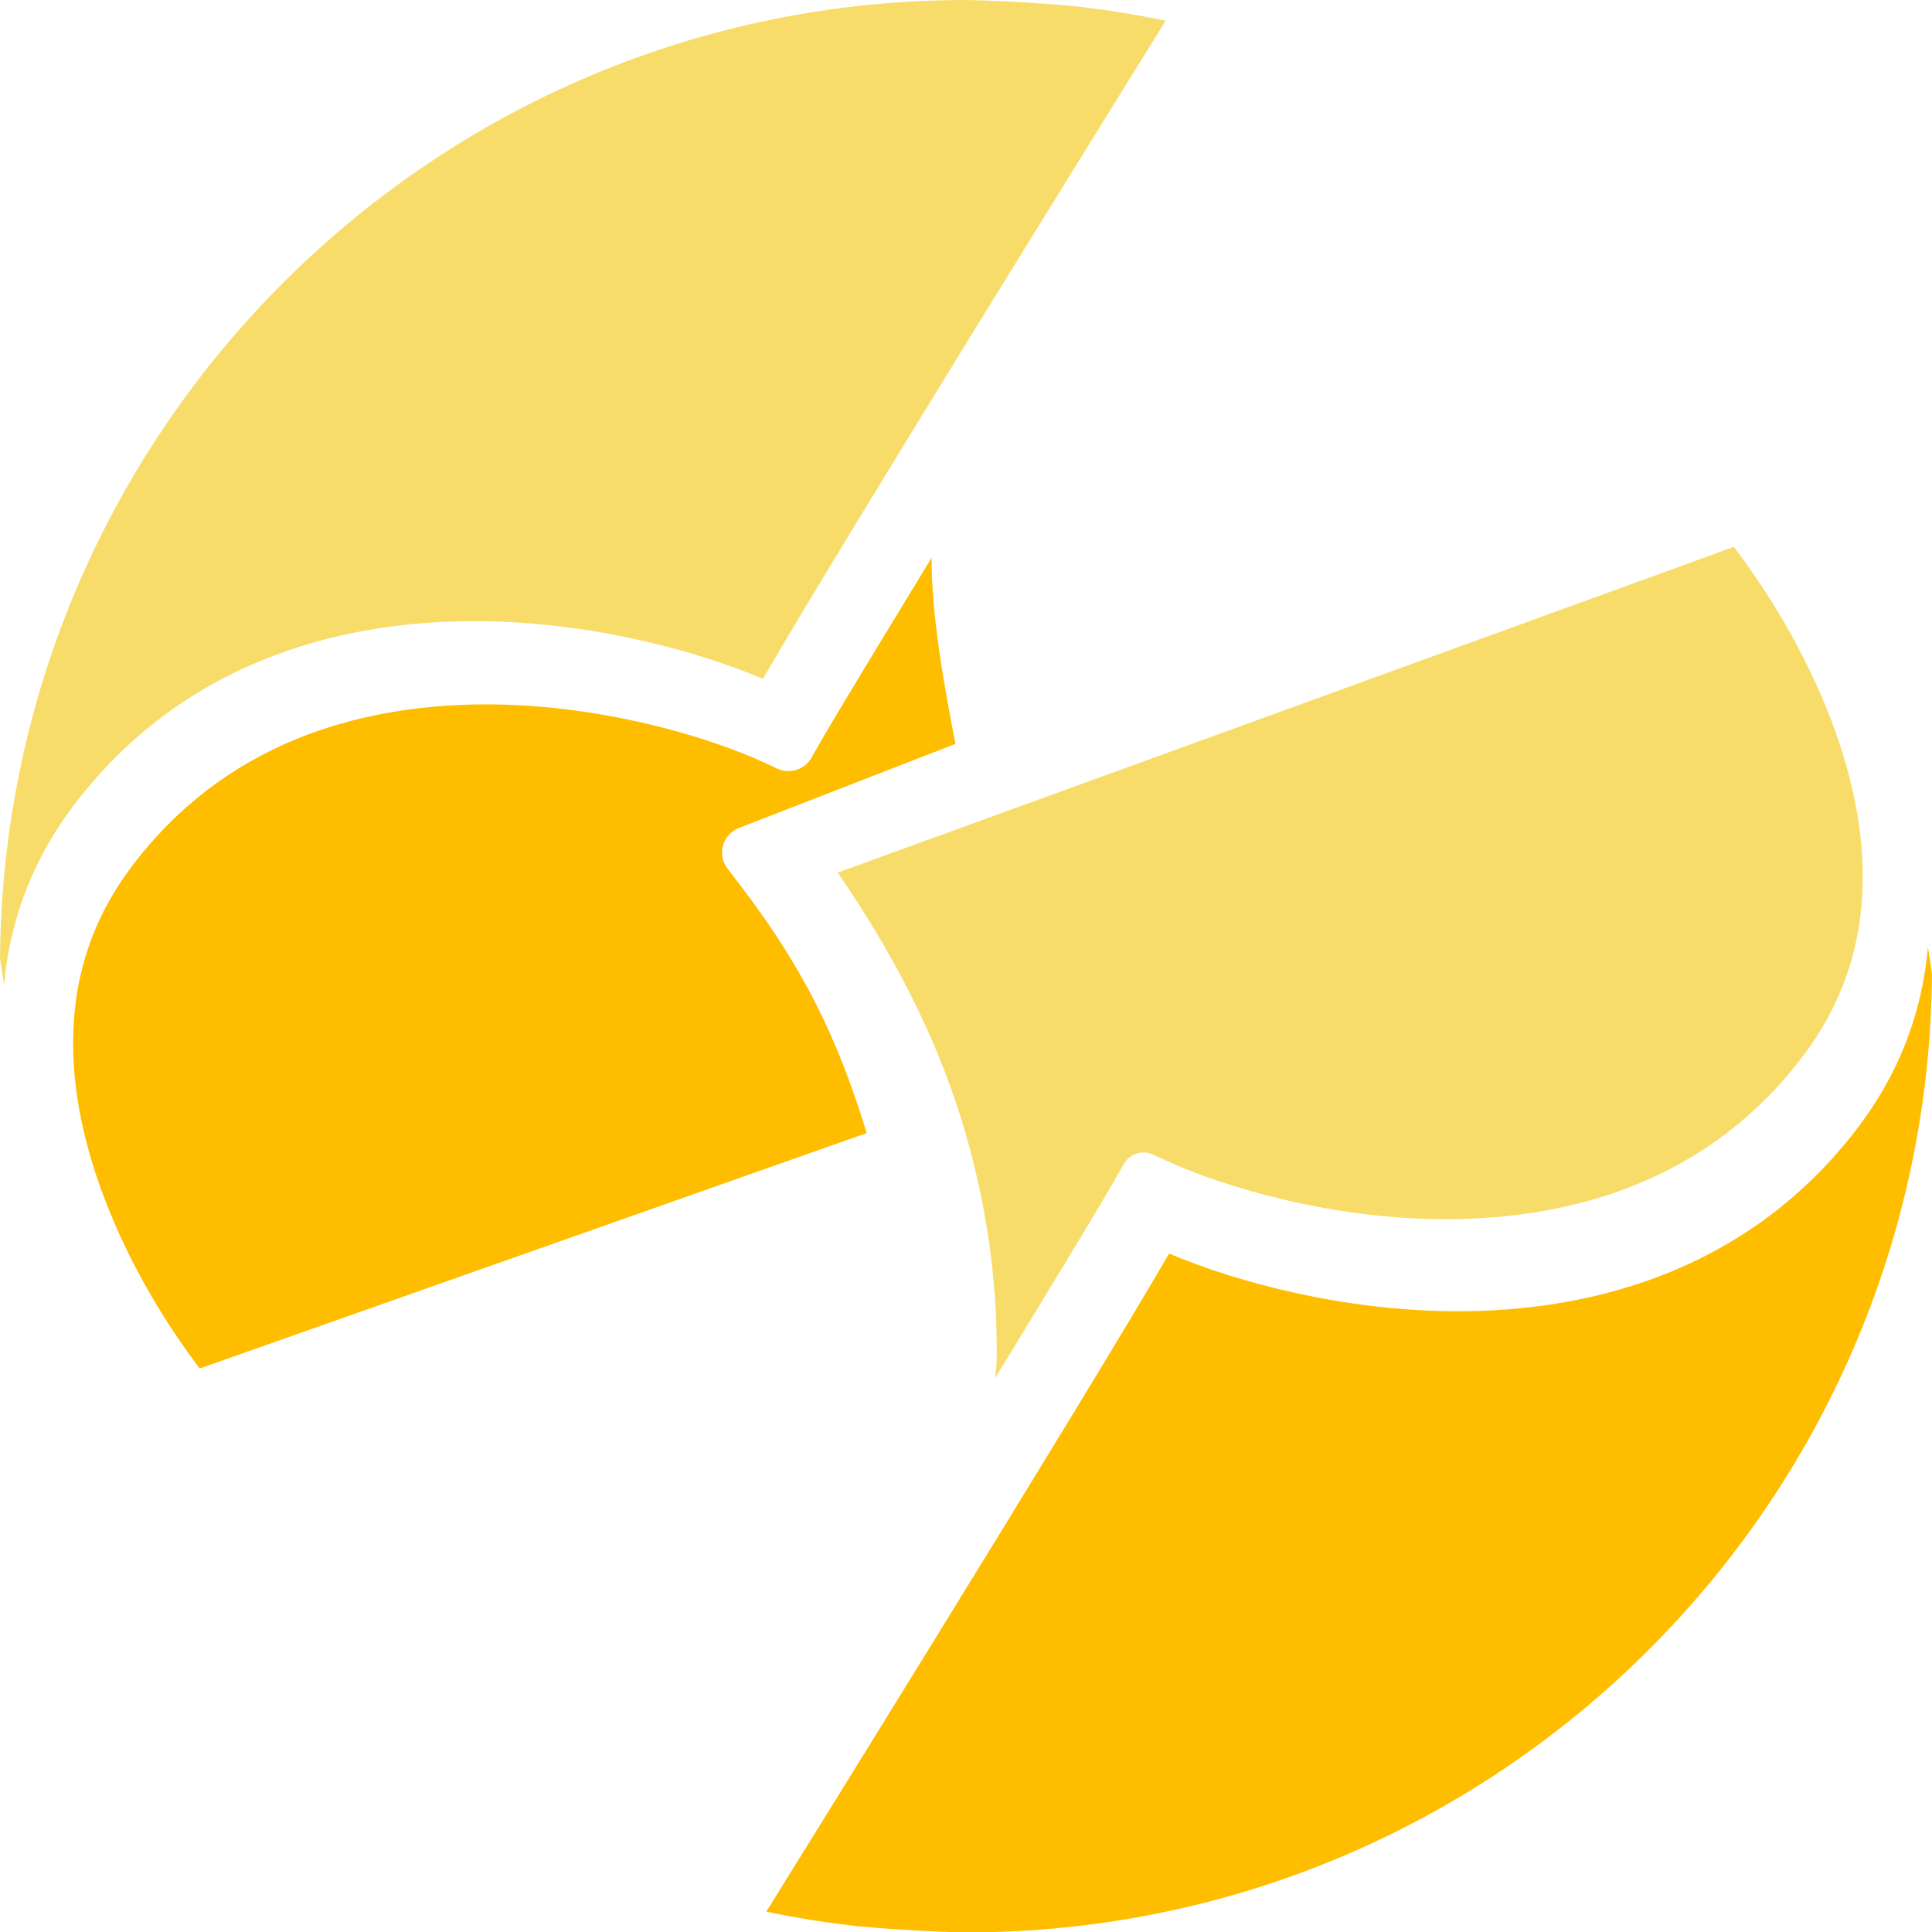
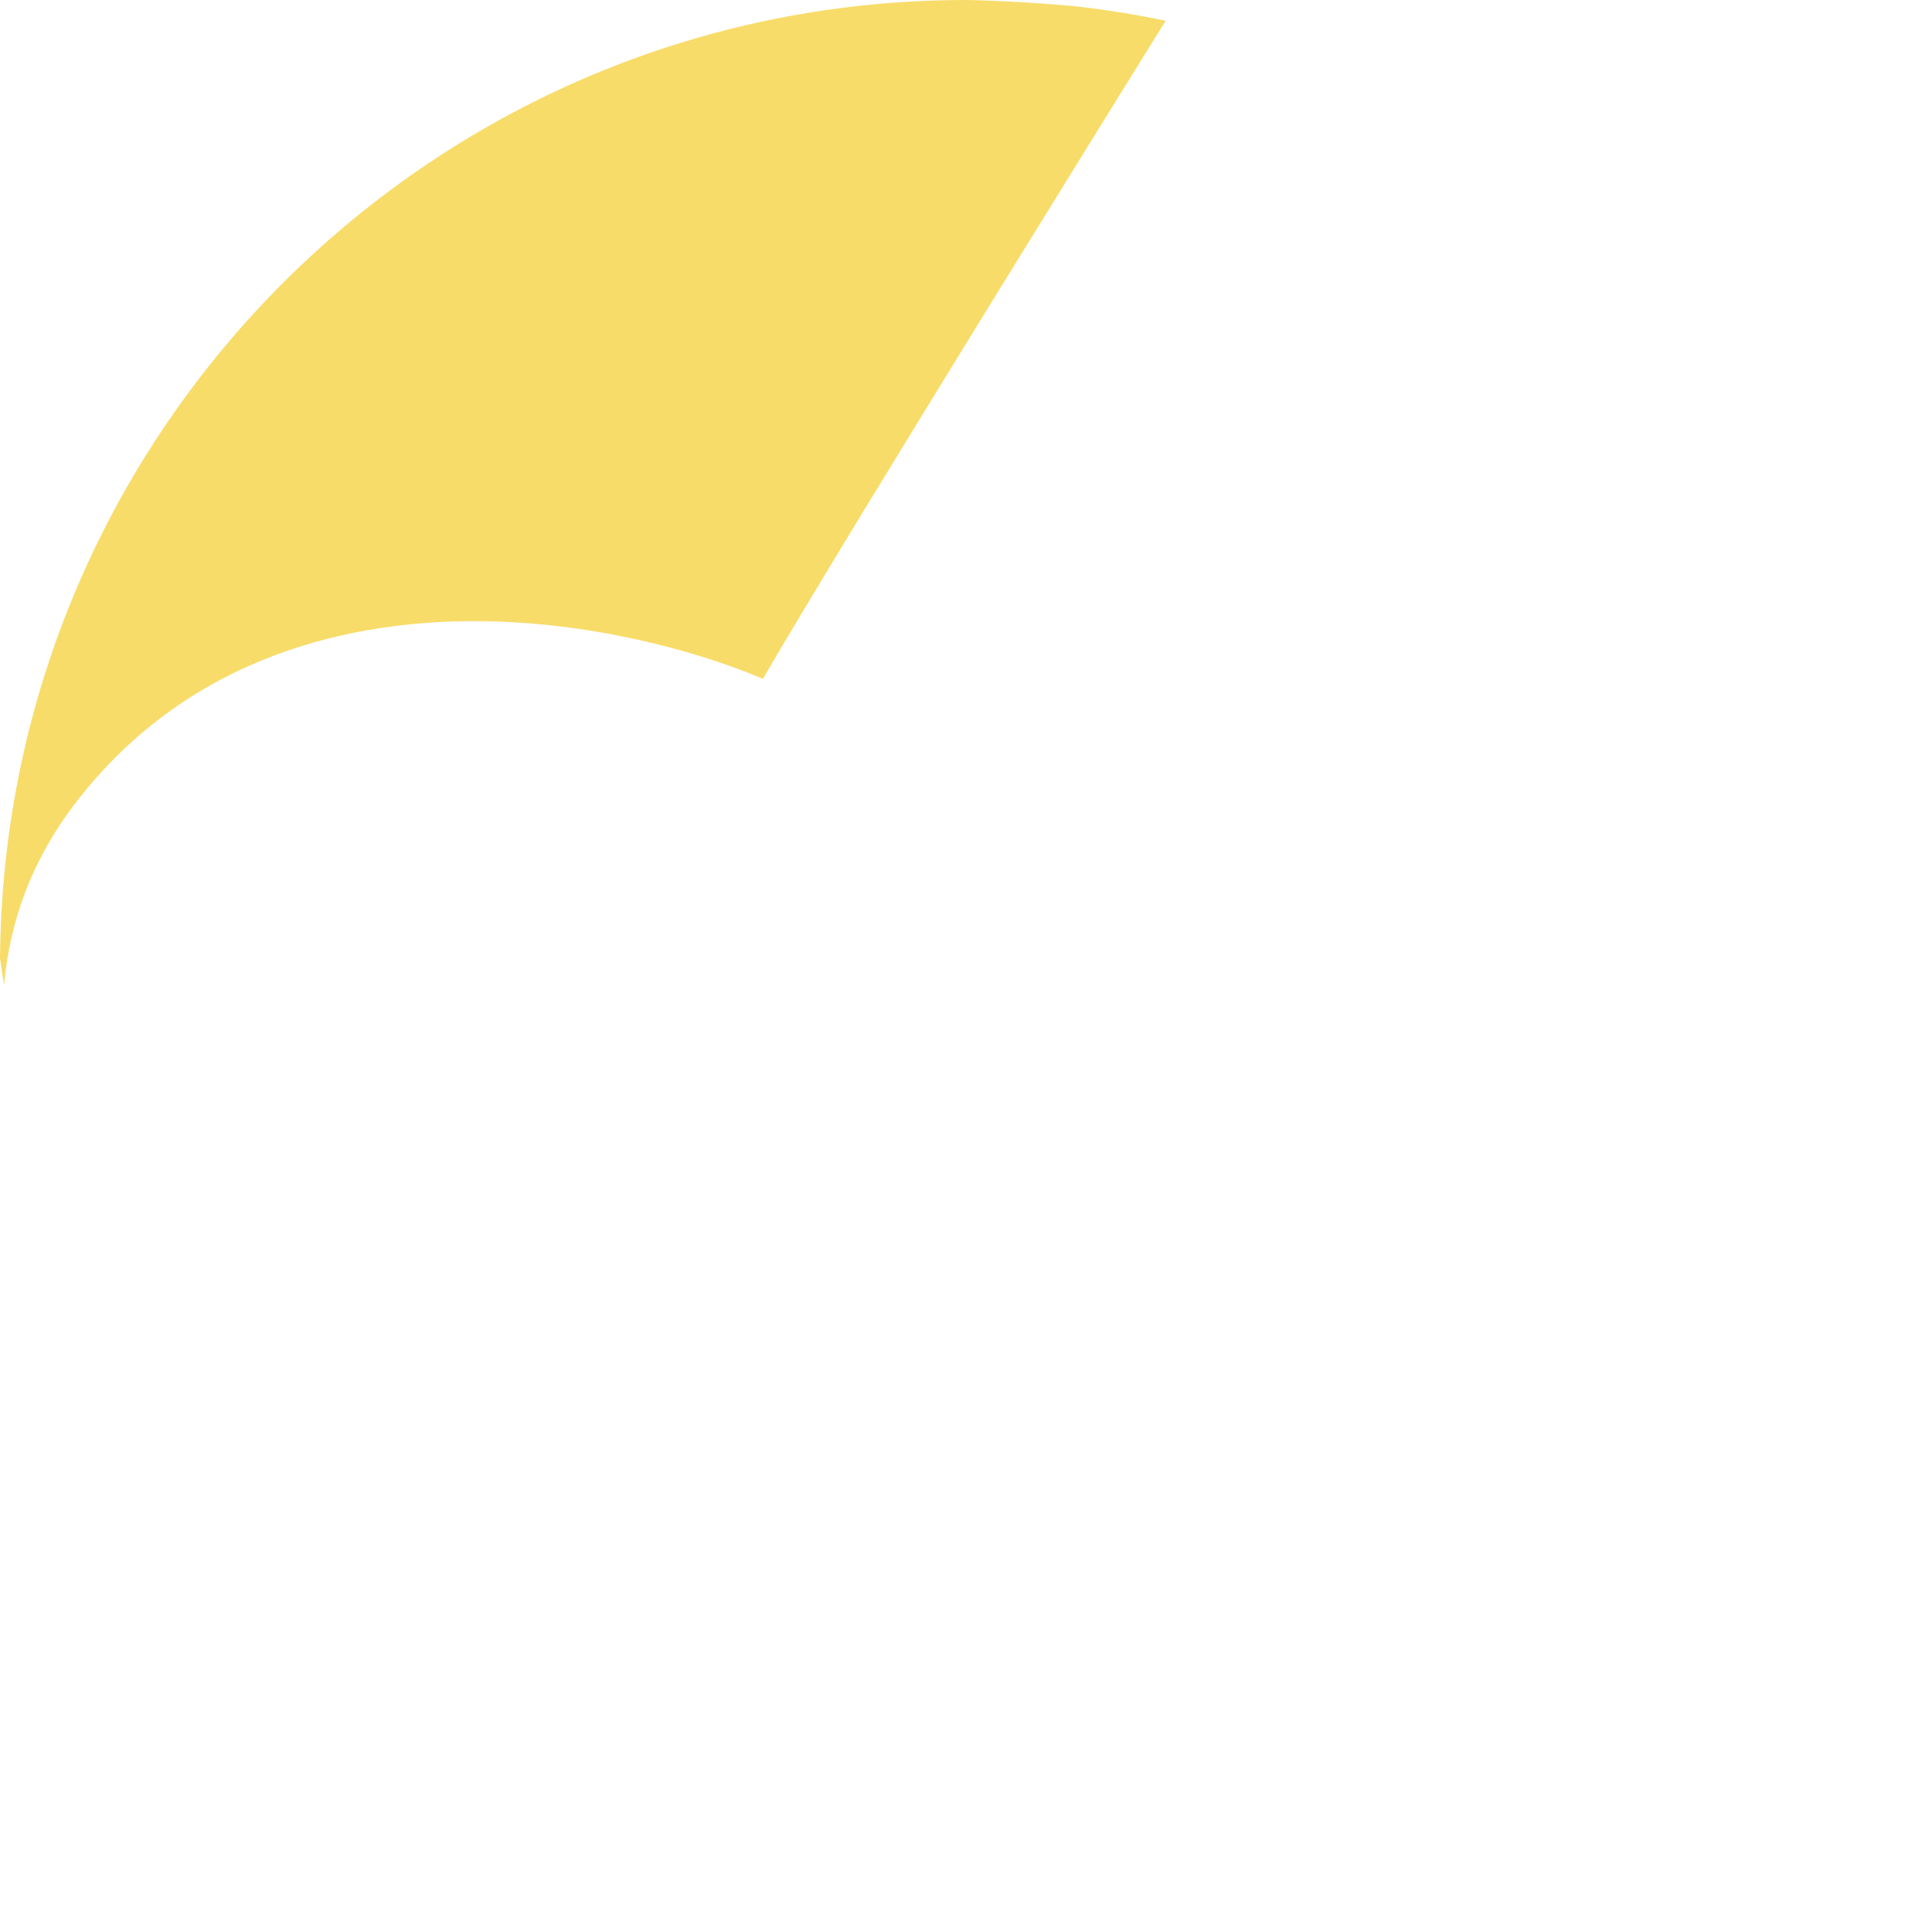
<svg xmlns="http://www.w3.org/2000/svg" width="100%" height="100%" viewBox="0 0 50 50" version="1.1" xml:space="preserve" style="fill-rule:evenodd;clip-rule:evenodd;stroke-linejoin:round;stroke-miterlimit:1.414;">
-   <path id="path4193" d="M44.872,14.153l-18.203,6.616c0,0 -0.001,0 -0.001,0l-0.057,0.02l-0.721,0.263l-4.211,1.53c1.408,2.046 2.515,4.174 3.196,6.368c0.072,0.232 0.139,0.463 0.201,0.694c0.075,0.273 0.144,0.547 0.207,0.824c0.365,1.588 0.537,3.196 0.51,4.797c-0.003,0.152 -0.033,0.253 -0.039,0.401c1.241,-2.038 2.61,-4.277 3.147,-5.22l0.001,-0.001l0.185,-0.325c0.148,-0.261 0.476,-0.367 0.749,-0.242l0.342,0.156c0,0 0,0.001 0.001,0.001c1.548,0.712 4.303,1.507 7.174,1.518c1.847,0.006 3.524,-0.299 4.994,-0.897c1.722,-0.701 3.161,-1.806 4.3,-3.306c1.013,-1.332 1.531,-2.833 1.56,-4.517c0.023,-1.365 -0.279,-2.863 -0.915,-4.448c-0.8,-1.995 -1.866,-3.501 -2.42,-4.232l0,0Z" style="fill:#f8dc69;fill-rule:nonzero;" />
-   <path id="path4191" d="M24.113,14.429c-1.129,1.858 -2.429,3.983 -2.928,4.858l-0.187,0.327c-0.174,0.304 -0.556,0.427 -0.874,0.281l-0.341,-0.158c-1.534,-0.705 -4.281,-1.497 -7.135,-1.508c-1.836,-0.006 -3.5,0.296 -4.957,0.889c-1.706,0.695 -3.13,1.789 -4.26,3.276c-1,1.316 -1.511,2.795 -1.538,4.46c-0.023,1.35 0.275,2.835 0.908,4.411c0.779,1.944 1.804,3.404 2.366,4.151l17.263,-6.093c-0.009,-0.028 -0.016,-0.057 -0.025,-0.085c0,0 0,0 -0.001,0c-0.726,-2.34 -1.568,-4.126 -3.237,-6.316l-0.341,-0.447c-0.09,-0.118 -0.139,-0.263 -0.139,-0.412c0,-0.285 0.179,-0.541 0.447,-0.639l5.594,-2.173c-0.277,-1.397 -0.639,-3.417 -0.615,-4.822Z" style="fill:#ffbd00;fill-rule:nonzero;" />
-   <path id="path4189" d="M25,0c-13.739,0 -24.887,11.082 -25,24.795c0.032,0.234 0.067,0.467 0.105,0.699c0.151,-1.711 0.758,-3.277 1.811,-4.663c3.004,-3.953 7.322,-4.767 10.416,-4.756c2.908,0.011 5.667,0.753 7.412,1.493c1.102,-1.9 3.567,-5.931 5.863,-9.66c0.002,-0.002 0.003,-0.004 0.004,-0.007c1.96,-3.18 3.793,-6.135 4.556,-7.364c-0.782,-0.164 -1.578,-0.29 -2.386,-0.38c-0.672,-0.061 -1.437,-0.113 -2.268,-0.144c-0.171,-0.004 -0.341,-0.013 -0.513,-0.013Z" style="fill:#f8dc69;fill-rule:nonzero;" />
-   <path id="path4295" d="M50,25.215c-0.032,-0.233 -0.066,-0.466 -0.106,-0.699c-0.15,1.712 -0.757,3.277 -1.81,4.663c-3.004,3.952 -7.322,4.768 -10.416,4.756c-2.908,-0.011 -5.666,-0.753 -7.412,-1.494c-1.1,1.898 -3.56,5.92 -5.854,9.644c-0.002,0.005 -0.005,0.009 -0.008,0.013c-1.962,3.185 -3.798,6.145 -4.562,7.375c0.779,0.164 1.573,0.289 2.377,0.379c0.68,0.062 1.454,0.115 2.298,0.146c0.164,0.003 0.327,0.013 0.493,0.013c13.74,0 24.887,-11.083 25,-24.796" style="fill:#ffbd00;fill-rule:nonzero;" />
+   <path id="path4189" d="M25,0c-13.739,0 -24.887,11.082 -25,24.795c0.032,0.234 0.067,0.467 0.105,0.699c0.151,-1.711 0.758,-3.277 1.811,-4.663c3.004,-3.953 7.322,-4.767 10.416,-4.756c2.908,0.011 5.667,0.753 7.412,1.493c1.102,-1.9 3.567,-5.931 5.863,-9.66c0.002,-0.002 0.003,-0.004 0.004,-0.007c1.96,-3.18 3.793,-6.135 4.556,-7.364c-0.782,-0.164 -1.578,-0.29 -2.386,-0.38c-0.672,-0.061 -1.437,-0.113 -2.268,-0.144c-0.171,-0.004 -0.341,-0.013 -0.513,-0.013" style="fill:#f8dc69;fill-rule:nonzero;" />
</svg>